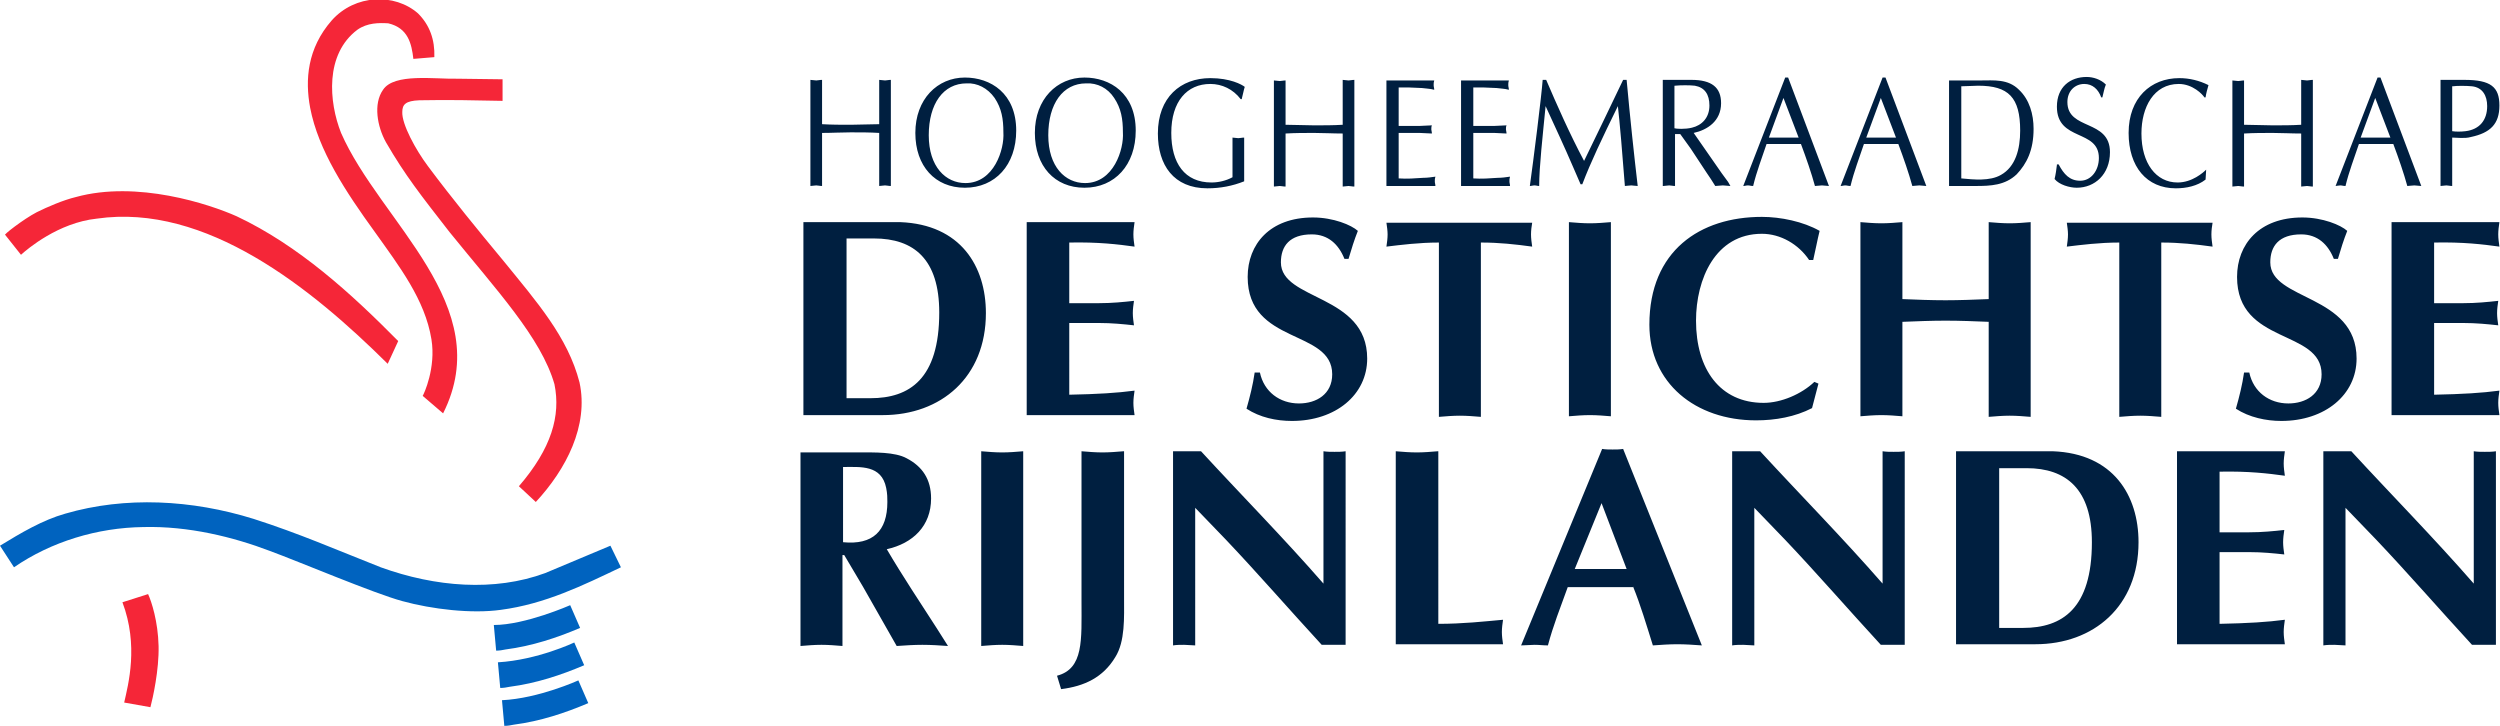
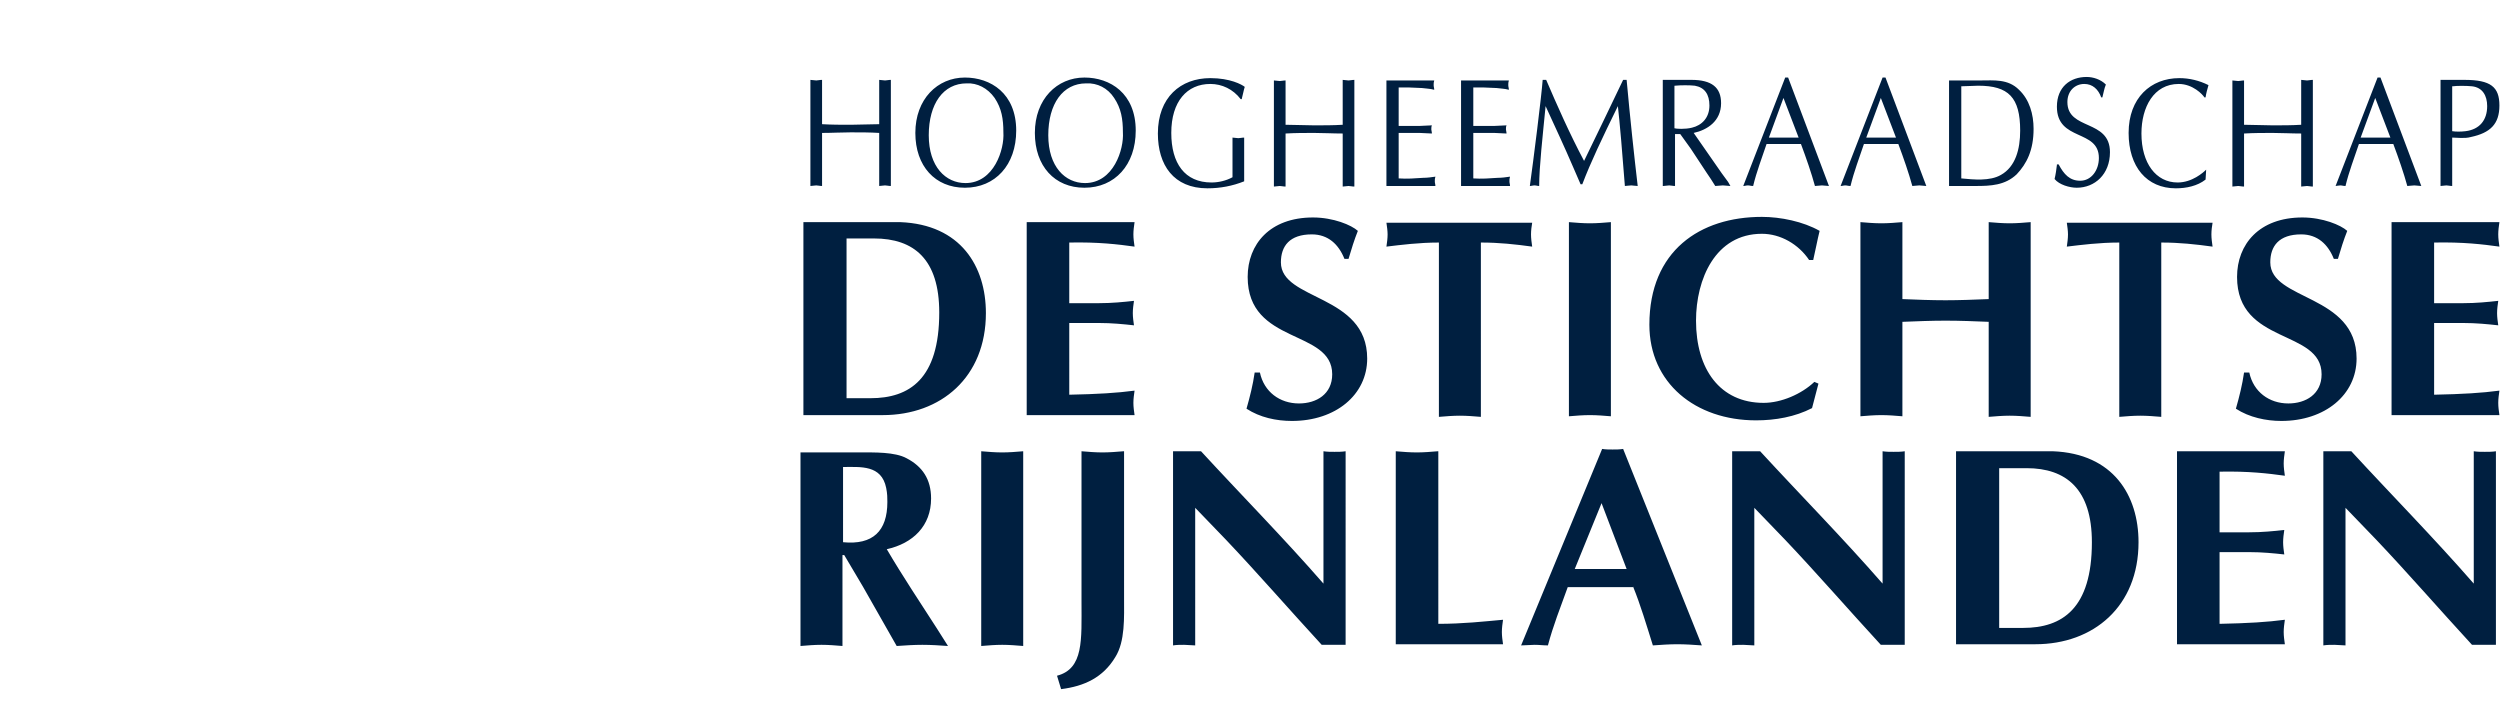
<svg xmlns="http://www.w3.org/2000/svg" version="1.1" id="Layer_1" x="0px" y="0px" viewBox="0 0 428.8 124.5" style="enable-background:new 0 0 428.8 124.5;" xml:space="preserve">
  <style type="text/css">
	.st0{fill:#F52638;}
	.st1{fill:#0063BF;}
	.st2{fill:#001F40;}
</style>
-   <path class="st0" d="M70.9,10.1c-0.3-2.6-0.9-5.3-4.3-6.1c-1.6-0.1-3.6-0.1-5.3,1.1c-5.6,4.2-4.9,12.4-2.8,17.7  c6.7,15.3,26.8,29.6,17.5,48.1l-3.5-3c0.2-0.3,2.3-4.8,1.5-9.7c-1.1-6.8-5.5-12.5-9.7-18.4c-5-6.9-9.7-14-11.1-21.3  c-0.9-4.8-0.5-10.2,3.7-15c4-4.5,10.8-4.7,14.8-1.2c2,2,2.9,4.5,2.8,7.5L70.9,10.1z M86.2,13.6l-7.7-0.1c-3.9,0.1-10.9-1-12.8,1.9  c-1.7,2.4-1,6.3,0.5,9c3.3,5.7,6,9.1,10.9,15.4c8,9.9,15.7,18.1,18,26.1c1.1,5.4-0.5,11-6.1,17.5l2.9,2.7c5.2-5.6,9.1-13.1,7.5-20.5  c-2-7.8-7.4-13.9-13-20.8c-4.4-5.3-8.9-10.8-13-16.3c-2.1-2.8-4.5-7.2-4.4-9.3c0-1.3,0.6-1.9,2.9-2c5.1-0.1,9.5,0,14.3,0.1  L86.2,13.6z M68.3,58.5c-8.1-8.2-17.1-16.4-27.7-21.4C35.9,35,23.5,30.9,13,33.8c-2.1,0.5-4.9,1.7-6.7,2.6c-2.3,1.2-5.9,4-5.4,3.9  l2.7,3.4c1.1-1,6.4-5.5,13-6.2c18.7-2.7,36.8,11.9,49.9,24.9L68.3,58.5z M25.8,121.3c0.4-1.5,1.5-6.4,1.4-10.5  c-0.1-4.2-1.2-7.6-1.8-8.9l-4.4,1.4c2.8,7.4,1,14.1,0.3,17.2L25.8,121.3z" />
-   <path class="st1" d="M106.5,97.3c-6.5,3.1-13,6.3-20.6,7.3c-5,0.7-11.8-0.1-16.9-1.5c-4.8-1.3-17.8-6.8-22.7-8.6  c-6.3-2.4-14-4.3-21.7-4.1c-7.9,0.1-15.8,2.5-22.2,6.9L0,93.6c3.6-2.2,7.3-4.4,11.2-5.5c10.3-3,21.7-2.4,32.3,0.9  c7.8,2.5,14.2,5.3,21.8,8.3c9.4,3.4,19.5,4.2,28.2,1l11.2-4.7L106.5,97.3z M97.8,103.8c0,0-7.7,3.4-13.1,3.4l0.4,4.4  c0.6,0,1.1-0.1,1.6-0.2c4.6-0.6,8.8-2,12.8-3.7L97.8,103.8z M98.5,110.2c0,0-6.3,3-13.1,3.4l0.4,4.4c0.6,0,1.1-0.1,1.6-0.2  c4.6-0.6,8.8-2,12.8-3.7L98.5,110.2z M99.2,116.7c0,0-6.8,3.1-13.1,3.4l0.4,4.4c0.6,0,1.1-0.1,1.6-0.2c4.6-0.6,8.8-2,12.8-3.7  L99.2,116.7z" />
  <path class="st2" d="M150.8,13.7c0.3,0,0.7,0.1,1,0.1c0.3,0,0.6-0.1,1-0.1v18.2c-0.4,0-0.7-0.1-1-0.1c-0.3,0-0.7,0.1-1,0.1v-9.1  c-1.6-0.1-3.2-0.1-4.9-0.1c-1.6,0-3.2,0.1-4.9,0.1v9.1c-0.4,0-0.7-0.1-1-0.1c-0.3,0-0.7,0.1-1,0.1V13.7c0.3,0,0.7,0.1,1,0.1  c0.3,0,0.6-0.1,1-0.1v7.6c1.7,0.1,3.3,0.1,4.9,0.1c1.6,0,3.2-0.1,4.9-0.1V13.7z M170.6,16.8c1.2,1.8,1.5,3.6,1.5,5.9  c0.2,2.9-1.6,8.7-6.5,8.7c-3.4,0-6.3-2.8-6.3-8.2c0-5.4,2.5-8.9,6.5-8.9C167.6,14.2,169.4,15.1,170.6,16.8 M157,22.8  c0,5.7,3.4,9.4,8.5,9.4c5.2,0,8.8-3.9,8.8-9.8c0-6.4-4.4-9.1-8.8-9.1C160.8,13.3,157,17,157,22.8 M191.1,16.8  c1.2,1.8,1.5,3.6,1.5,5.9c0.2,2.9-1.6,8.7-6.5,8.7c-3.4,0-6.3-2.8-6.3-8.2c0-5.4,2.5-8.9,6.5-8.9C188.2,14.2,190,15.1,191.1,16.8   M177.5,22.8c0,5.7,3.4,9.4,8.5,9.4c5.2,0,8.8-3.9,8.8-9.8c0-6.4-4.4-9.1-8.8-9.1C181.3,13.3,177.5,17,177.5,22.8 M213,16.9  c0.2-0.7,0.3-1.4,0.5-2c-0.5-0.4-2.5-1.5-5.9-1.5c-5.1,0-9,3.3-9,9.5c0,5.4,2.7,9.4,8.5,9.4c2.2,0,4.3-0.4,6.3-1.2v-7.5  c-0.4,0-0.7,0.1-1,0.1c-0.3,0-0.7-0.1-1-0.1v6.8c-1.1,0.6-2.4,0.9-3.6,0.9c-4.6,0-6.9-3.3-6.9-8.5c0-5.4,2.7-8.4,6.7-8.4  c2,0,3.9,0.9,5.2,2.6H213z M230.3,21.4c-1.6,0.1-3.2,0.1-4.9,0.1c-1.6,0-3.2-0.1-4.9-0.1v-7.6c-0.4,0-0.7,0.1-1,0.1  c-0.3,0-0.7-0.1-1-0.1v18.2c0.3,0,0.7-0.1,1-0.1c0.3,0,0.6,0.1,1,0.1v-9.1c1.7-0.1,3.3-0.1,4.9-0.1c1.6,0,3.2,0.1,4.9,0.1v9.1  c0.3,0,0.7-0.1,1-0.1c0.3,0,0.6,0.1,1,0.1V13.7c-0.4,0-0.7,0.1-1,0.1c-0.3,0-0.7-0.1-1-0.1V21.4z M239.8,15h1.8l2.3,0.1  c0.7,0.1,1.4,0.1,2.1,0.3c0-0.3-0.1-0.5-0.1-0.8c0-0.3,0-0.5,0.1-0.8h-8.2v18.1h8.4c0-0.3-0.1-0.5-0.1-0.8c0-0.3,0-0.5,0.1-0.8  c-0.7,0.1-1.4,0.2-2.1,0.2c-1.4,0.1-2.8,0.2-4.2,0.1v-7.8h3.6c0.7,0,1.4,0.1,2.1,0.1c0-0.3-0.1-0.5-0.1-0.7c0-0.2,0-0.5,0.1-0.7  c-0.7,0-1.4,0.1-2.1,0.1h-3.6V15z M252.6,15h1.8l2.3,0.1c0.7,0.1,1.4,0.1,2.1,0.3c0-0.3-0.1-0.5-0.1-0.8c0-0.3,0-0.5,0.1-0.8h-8.2  v18.1h8.4c0-0.3-0.1-0.5-0.1-0.8c0-0.3,0-0.5,0.1-0.8c-0.7,0.1-1.4,0.2-2.1,0.2c-1.4,0.1-2.8,0.2-4.2,0.1v-7.8h3.6  c0.7,0,1.4,0.1,2.1,0.1c0-0.3-0.1-0.5-0.1-0.7c0-0.2,0-0.5,0.1-0.7c-0.7,0-1.4,0.1-2.1,0.1h-3.6V15z M278.4,13.7  c-2.3,4.8-4.5,9.4-6.7,13.9c-2.5-4.7-4.7-9.7-6.5-13.9h-0.6c-0.2,2.8-1.6,13.9-2.2,18.2c0.3,0,0.5-0.1,0.8-0.1  c0.3,0,0.5,0.1,0.8,0.1c0-3.3,0.6-8.5,1.1-13.7c1.6,3.5,3.2,6.9,4.7,10.4l1.3,3h0.3c1.4-3.7,3.4-7.9,6.1-13.4  c0.3,2.6,0.8,8.4,1.2,13.7c0.3,0,0.7-0.1,1.1-0.1c0.3,0,0.7,0.1,1.1,0.1c-0.6-5.1-1.3-11.6-1.9-18.2H278.4z M287.3,14.7  c1-0.1,2.5-0.1,3.4,0c1.7,0.3,2.5,1.5,2.5,3.4c0,2.1-1.3,3.4-3,3.8c-1.2,0.3-2.7,0.2-3,0.1V14.7z M285.3,31.9c0.3,0,0.7-0.1,1-0.1  c0.3,0,0.6,0.1,1,0.1V23h0.9l1.8,2.5l2.7,4.1c0.5,0.7,1,1.5,1.5,2.3c0.4,0,0.9-0.1,1.3-0.1c0.4,0,0.9,0.1,1.3,0.1l-0.4-0.7l-1.1-1.5  l-4.8-6.9c2.3-0.5,4.7-2,4.7-5.1c0-2.7-1.6-4-5.1-4h-4.9V31.9z M308.5,23.6h-5.1l2.5-6.8L308.5,23.6z M306.7,13.3h-0.5L299,31.9  c0.3,0,0.5-0.1,0.8-0.1c0.3,0,0.5,0.1,0.9,0.1c0.6-2.5,1.5-4.8,2.3-7.2h5.9c0.9,2.4,1.8,5,2.4,7.2c0.4,0,0.8-0.1,1.2-0.1  c0.4,0,0.8,0.1,1.2,0.1L306.7,13.3z M325.2,23.6h-5.1l2.5-6.8L325.2,23.6z M323.4,13.3h-0.5l-7.2,18.6c0.3,0,0.5-0.1,0.8-0.1  c0.3,0,0.5,0.1,0.9,0.1c0.6-2.5,1.5-4.8,2.3-7.2h5.9c0.9,2.4,1.8,5,2.4,7.2c0.4,0,0.8-0.1,1.2-0.1c0.4,0,0.8,0.1,1.2,0.1L323.4,13.3  z M336.4,14.8c1,0,2-0.1,2.9-0.1c5.2,0,7.2,2,7.2,7.7c0,3.2-0.8,6.2-3.3,7.6c-1.9,1.1-4.7,0.8-6.8,0.6V14.8z M334.4,31.9h4.5  c2.5,0,5-0.1,7-2c1.7-1.8,2.9-4.1,2.9-7.8c0-2.5-0.7-5-2.5-6.7c-1.9-1.9-4.3-1.6-6.7-1.6h-5.3V31.9z M352.8,28.3  c-0.1,0.8-0.2,1.6-0.4,2.4c0.8,1,2.6,1.5,3.8,1.5c3.1,0,5.7-2.3,5.7-6.1c0-5.7-7.3-3.7-7.3-8.6c0-1.9,1.3-3.1,2.9-3.1  c1.4,0,2.4,0.9,2.9,2.3h0.2c0.2-0.7,0.3-1.5,0.6-2.2c-0.9-0.9-2.2-1.3-3.3-1.3c-2.8,0-5.1,1.7-5.1,5.1c0,6,7.2,3.8,7.2,8.8  c0,2.1-1.3,3.9-3.2,3.9c-1.8,0-2.8-1.1-3.7-2.8H352.8z M378.4,29.1c-0.5,0.5-2.4,2.2-4.9,2.2c-3.7,0-6.2-3.3-6.2-8.4  c0-4.5,2.1-8.5,6.4-8.5c2.4,0,4.1,1.8,4.4,2.3l0.2,0c0.1-0.7,0.3-1.4,0.5-2.1c-1.6-0.8-3.3-1.2-5-1.2c-4.9,0-8.7,3.4-8.7,9.4  c0,5.8,3.1,9.5,8.1,9.5c1.8,0,3.7-0.4,5.1-1.5L378.4,29.1z M394.7,21.4c-1.6,0.1-3.2,0.1-4.9,0.1c-1.6,0-3.2-0.1-4.9-0.1v-7.6  c-0.4,0-0.7,0.1-1,0.1c-0.3,0-0.7-0.1-1-0.1v18.2c0.3,0,0.7-0.1,1-0.1c0.3,0,0.6,0.1,1,0.1v-9.1c1.7-0.1,3.3-0.1,4.9-0.1  c1.6,0,3.2,0.1,4.9,0.1v9.1c0.3,0,0.7-0.1,1-0.1c0.3,0,0.6,0.1,1,0.1V13.7c-0.4,0-0.7,0.1-1,0.1c-0.3,0-0.7-0.1-1-0.1V21.4z   M410,23.6h-5.1l2.5-6.8L410,23.6z M408.3,13.3h-0.5l-7.2,18.6c0.2,0,0.5-0.1,0.8-0.1c0.3,0,0.5,0.1,0.9,0.1  c0.6-2.5,1.5-4.8,2.3-7.2h5.9c0.9,2.4,1.8,5,2.4,7.2c0.4,0,0.8-0.1,1.2-0.1c0.4,0,0.8,0.1,1.2,0.1L408.3,13.3z M420.7,14.8  c0.7-0.1,2.3-0.1,3.3,0c1.8,0.2,2.6,1.6,2.6,3.4c0,2.4-1.3,4-3.7,4.3c-0.8,0.1-1.7,0.1-2.3,0V14.8z M420.7,23.6  c0.6,0,2.1,0.2,3.1-0.1c3.3-0.7,4.9-2.2,4.9-5.4c0-3.2-1.5-4.4-6-4.4h-4.1v18.2c0.3,0,0.7-0.1,1-0.1c0.3,0,0.6,0.1,1,0.1V23.6z   M145.1,40.9h4.8c6.9,0,11.2,3.6,11.2,12.7c0,11.4-5.1,14.7-11.8,14.7h-4.1V40.9z M137.8,38.1v33.1h13.6c10,0,17.7-6.5,17.7-17.5  c0-8-4.3-15.2-14.7-15.6H137.8z M176.1,38.1v33.1h18.5c-0.1-0.7-0.2-1.4-0.2-2.1c0-0.7,0.1-1.4,0.2-2.1c-3,0.4-6.3,0.6-11.2,0.7  V55.4h5.1c2.2,0,4.2,0.2,6,0.4c-0.1-0.7-0.2-1.4-0.2-2.1c0-0.7,0.1-1.4,0.2-2.1c-1.8,0.2-3.8,0.4-6,0.4h-5.1V41.6  c5-0.1,8.3,0.3,11.2,0.7c-0.1-0.7-0.2-1.4-0.2-2.1c0-0.7,0.1-1.4,0.2-2.1H176.1z M231.3,44.4c0.5-1.7,1-3.3,1.6-4.8  c-1.1-1-4.2-2.3-7.7-2.3c-7.4,0-11.2,4.6-11.2,10.2c0,11.7,14.5,8.9,14.5,16.7c0,3.4-2.7,5-5.7,5c-3.3,0-6-2-6.7-5.3h-0.9  c-0.3,2.1-0.8,4.1-1.4,6.2c2.3,1.5,5.1,2.1,7.8,2.1c7.5,0,12.9-4.5,12.9-10.7c0-11.1-14.8-9.9-14.8-16.5c0-2.8,1.5-4.8,5.3-4.8  c2.8,0,4.6,1.7,5.6,4.2H231.3z M254.1,41.6c3,0,5.8,0.3,8.7,0.7c-0.1-0.7-0.2-1.4-0.2-2.1c0-0.7,0.1-1.4,0.2-2h-25  c0.1,0.7,0.2,1.4,0.2,2c0,0.7-0.1,1.4-0.2,2.1c2.5-0.3,5.6-0.7,9-0.7v29.9c1.2-0.1,2.4-0.2,3.6-0.2c1.2,0,2.4,0.1,3.6,0.2V41.6z   M269.1,71.4c1.2-0.1,2.4-0.2,3.6-0.2c1.2,0,2.4,0.1,3.6,0.2V38.1c-1.2,0.1-2.4,0.2-3.6,0.2c-1.2,0-2.4-0.1-3.6-0.2V71.4z   M311.2,65.5c-2.2,2.1-5.7,3.6-8.7,3.6c-7.5,0-11.6-5.8-11.6-14.1c0-7.1,3.3-14.9,11.3-14.9c3.2,0,6.3,1.8,8.1,4.5h0.7  c0.4-1.7,0.7-3.4,1.1-5c-2.8-1.6-6.7-2.4-9.9-2.4c-10.6,0-19.3,5.8-19.3,18.5c0,10,7.9,16.4,18.3,16.4c3.3,0,6.7-0.6,9.6-2.1  l1.1-4.2L311.2,65.5z M319.1,71.4c1.2-0.1,2.4-0.2,3.6-0.2c1.2,0,2.4,0.1,3.6,0.2V55.2c2.5-0.1,5-0.2,7.4-0.2c2.5,0,5,0.1,7.4,0.2  v16.3c1.2-0.1,2.4-0.2,3.6-0.2c1.2,0,2.4,0.1,3.6,0.2V38.1c-1.2,0.1-2.4,0.2-3.6,0.2c-1.2,0-2.4-0.1-3.6-0.2v13.2  c-2.5,0.1-5,0.2-7.4,0.2c-2.5,0-5-0.1-7.4-0.2V38.1c-1.2,0.1-2.4,0.2-3.6,0.2c-1.2,0-2.4-0.1-3.6-0.2V71.4z M370.8,41.6  c3,0,5.8,0.3,8.7,0.7c-0.1-0.7-0.2-1.4-0.2-2.1c0-0.7,0.1-1.4,0.2-2h-25c0.1,0.7,0.2,1.4,0.2,2c0,0.7-0.1,1.4-0.2,2.1  c2.5-0.3,5.6-0.7,9-0.7v29.9c1.2-0.1,2.4-0.2,3.6-0.2c1.2,0,2.4,0.1,3.6,0.2V41.6z M401,44.4c0.5-1.7,1-3.3,1.6-4.8  c-1.1-1-4.2-2.3-7.7-2.3c-7.4,0-11.2,4.6-11.2,10.2c0,11.7,14.5,8.9,14.5,16.7c0,3.4-2.7,5-5.7,5c-3.3,0-6-2-6.7-5.3h-0.9  c-0.3,2.1-0.8,4.1-1.4,6.2c2.3,1.5,5.2,2.1,7.8,2.1c7.5,0,12.9-4.5,12.9-10.7c0-11.1-14.8-9.9-14.8-16.5c0-2.8,1.5-4.8,5.3-4.8  c2.8,0,4.6,1.7,5.6,4.2H401z M410.2,38.1v33.1h18.5c-0.1-0.7-0.2-1.4-0.2-2.1c0-0.7,0.1-1.4,0.2-2.1c-3,0.4-6.3,0.6-11.2,0.7V55.4h5  c2.2,0,4.2,0.2,6,0.4c-0.1-0.7-0.2-1.4-0.2-2.1c0-0.7,0.1-1.4,0.2-2.1c-1.8,0.2-3.8,0.4-6,0.4h-5V41.6c5-0.1,8.3,0.3,11.2,0.7  c-0.1-0.7-0.2-1.4-0.2-2.1c0-0.7,0.1-1.4,0.2-2.1H410.2z M144.6,80.1c3,0,6.6-0.4,7.4,3.6c0.2,1,0.2,1.7,0.2,2.4  c0,5-2.5,7.4-7.6,6.9V80.1z M137.3,110.8c1.2-0.1,2.4-0.2,3.6-0.2c1.2,0,2.4,0.1,3.6,0.2V95.2h0.3c1.1,1.8,2.4,4.1,3.2,5.4l5.8,10.2  c1.5-0.1,2.9-0.2,4.4-0.2c1.5,0,3,0.1,4.4,0.2l-1.9-3c-2.9-4.5-5.9-9-8.6-13.6c4.5-1,7.6-4,7.6-8.7c0-3.3-1.5-5.5-4.2-6.9  c-2-1.1-5.6-1-7.9-1h-10.3V110.8z M168.3,110.8c1.2-0.1,2.4-0.2,3.6-0.2c1.2,0,2.4,0.1,3.6,0.2V77.4c-1.2,0.1-2.4,0.2-3.6,0.2  c-1.2,0-2.4-0.1-3.6-0.2V110.8z M192.7,77.4c-1.2,0.1-2.4,0.2-3.6,0.2c-1.2,0-2.4-0.1-3.6-0.2v25.9c0,6.4,0.4,11.4-4.2,12.6l0.7,2.3  c4-0.5,7.2-2,9.3-5.5c1.7-2.7,1.5-6.8,1.5-10.2V77.4z M201.2,110.7c0.6-0.1,1.3-0.1,1.9-0.1c0.6,0,1.3,0.1,1.9,0.1V87.1l5.3,5.5  c5.5,5.8,10.7,11.8,16.4,18l4.1,0V77.4c-0.6,0.1-1.3,0.1-1.9,0.1c-0.6,0-1.3,0-1.9-0.1v22.7c-6.8-7.8-14.1-15.2-21-22.7h-4.8V110.7z   M246.6,77.4c-1.2,0.1-2.4,0.2-3.6,0.2c-1.2,0-2.4-0.1-3.6-0.2v33.1h18.4c-0.1-0.7-0.2-1.4-0.2-2.1c0-0.7,0.1-1.4,0.2-2.1  c-3.3,0.3-6.9,0.7-11.1,0.7V77.4z M270.1,97.6l4.6-11.3l4.3,11.3H270.1z M280.1,100.6c1.3,3.2,2.3,6.6,3.4,10.1  c1.4-0.1,2.8-0.2,4.2-0.2s2.8,0.1,4.2,0.2L278.4,77c-0.6,0.1-1.2,0.1-1.8,0.1c-0.6,0-1.2,0-1.8-0.1l-13.9,33.7  c0.8,0,1.6-0.1,2.3-0.1c0.8,0,1.5,0.1,2.3,0.1c0.9-3.4,2.1-6.4,3.4-10H280.1z M297.1,110.7c0.6-0.1,1.3-0.1,1.9-0.1  c0.6,0,1.3,0.1,1.9,0.1V87.1l5.3,5.5c5.5,5.8,10.7,11.8,16.4,18l4.1,0V77.4c-0.6,0.1-1.3,0.1-1.9,0.1c-0.6,0-1.3,0-1.9-0.1v22.7  c-6.8-7.8-14.1-15.2-21-22.7h-4.8V110.7z M342.8,80.3h4.8c6.8,0,11.2,3.6,11.2,12.7c0,11.4-5.1,14.7-11.8,14.7h-4.1V80.3z   M335.5,77.4v33.1h13.6c10,0,17.7-6.5,17.7-17.5c0-8-4.3-15.2-14.7-15.6H335.5z M373.4,77.4v33.1h18.5c-0.1-0.7-0.2-1.4-0.2-2.1  c0-0.7,0.1-1.4,0.2-2.1c-3,0.4-6.3,0.6-11.2,0.7V94.7h5.1c2.2,0,4.2,0.2,6,0.4c-0.1-0.7-0.2-1.4-0.2-2.1c0-0.7,0.1-1.4,0.2-2.1  c-1.8,0.2-3.8,0.4-6,0.4h-5.1V80.9c5-0.1,8.3,0.3,11.2,0.7c-0.1-0.7-0.2-1.4-0.2-2.1c0-0.7,0.1-1.4,0.2-2.1H373.4z M398.5,110.7  c0.6-0.1,1.3-0.1,1.9-0.1c0.6,0,1.3,0.1,1.9,0.1V87.1l5.3,5.5c5.5,5.8,10.7,11.8,16.4,18l4.1,0V77.4c-0.6,0.1-1.3,0.1-1.9,0.1  c-0.6,0-1.3,0-1.9-0.1v22.7c-6.8-7.8-14.1-15.2-21-22.7h-4.8V110.7z" />
  <g>
</g>
  <g>
</g>
  <g>
</g>
  <g>
</g>
  <g>
</g>
  <g>
</g>
</svg>